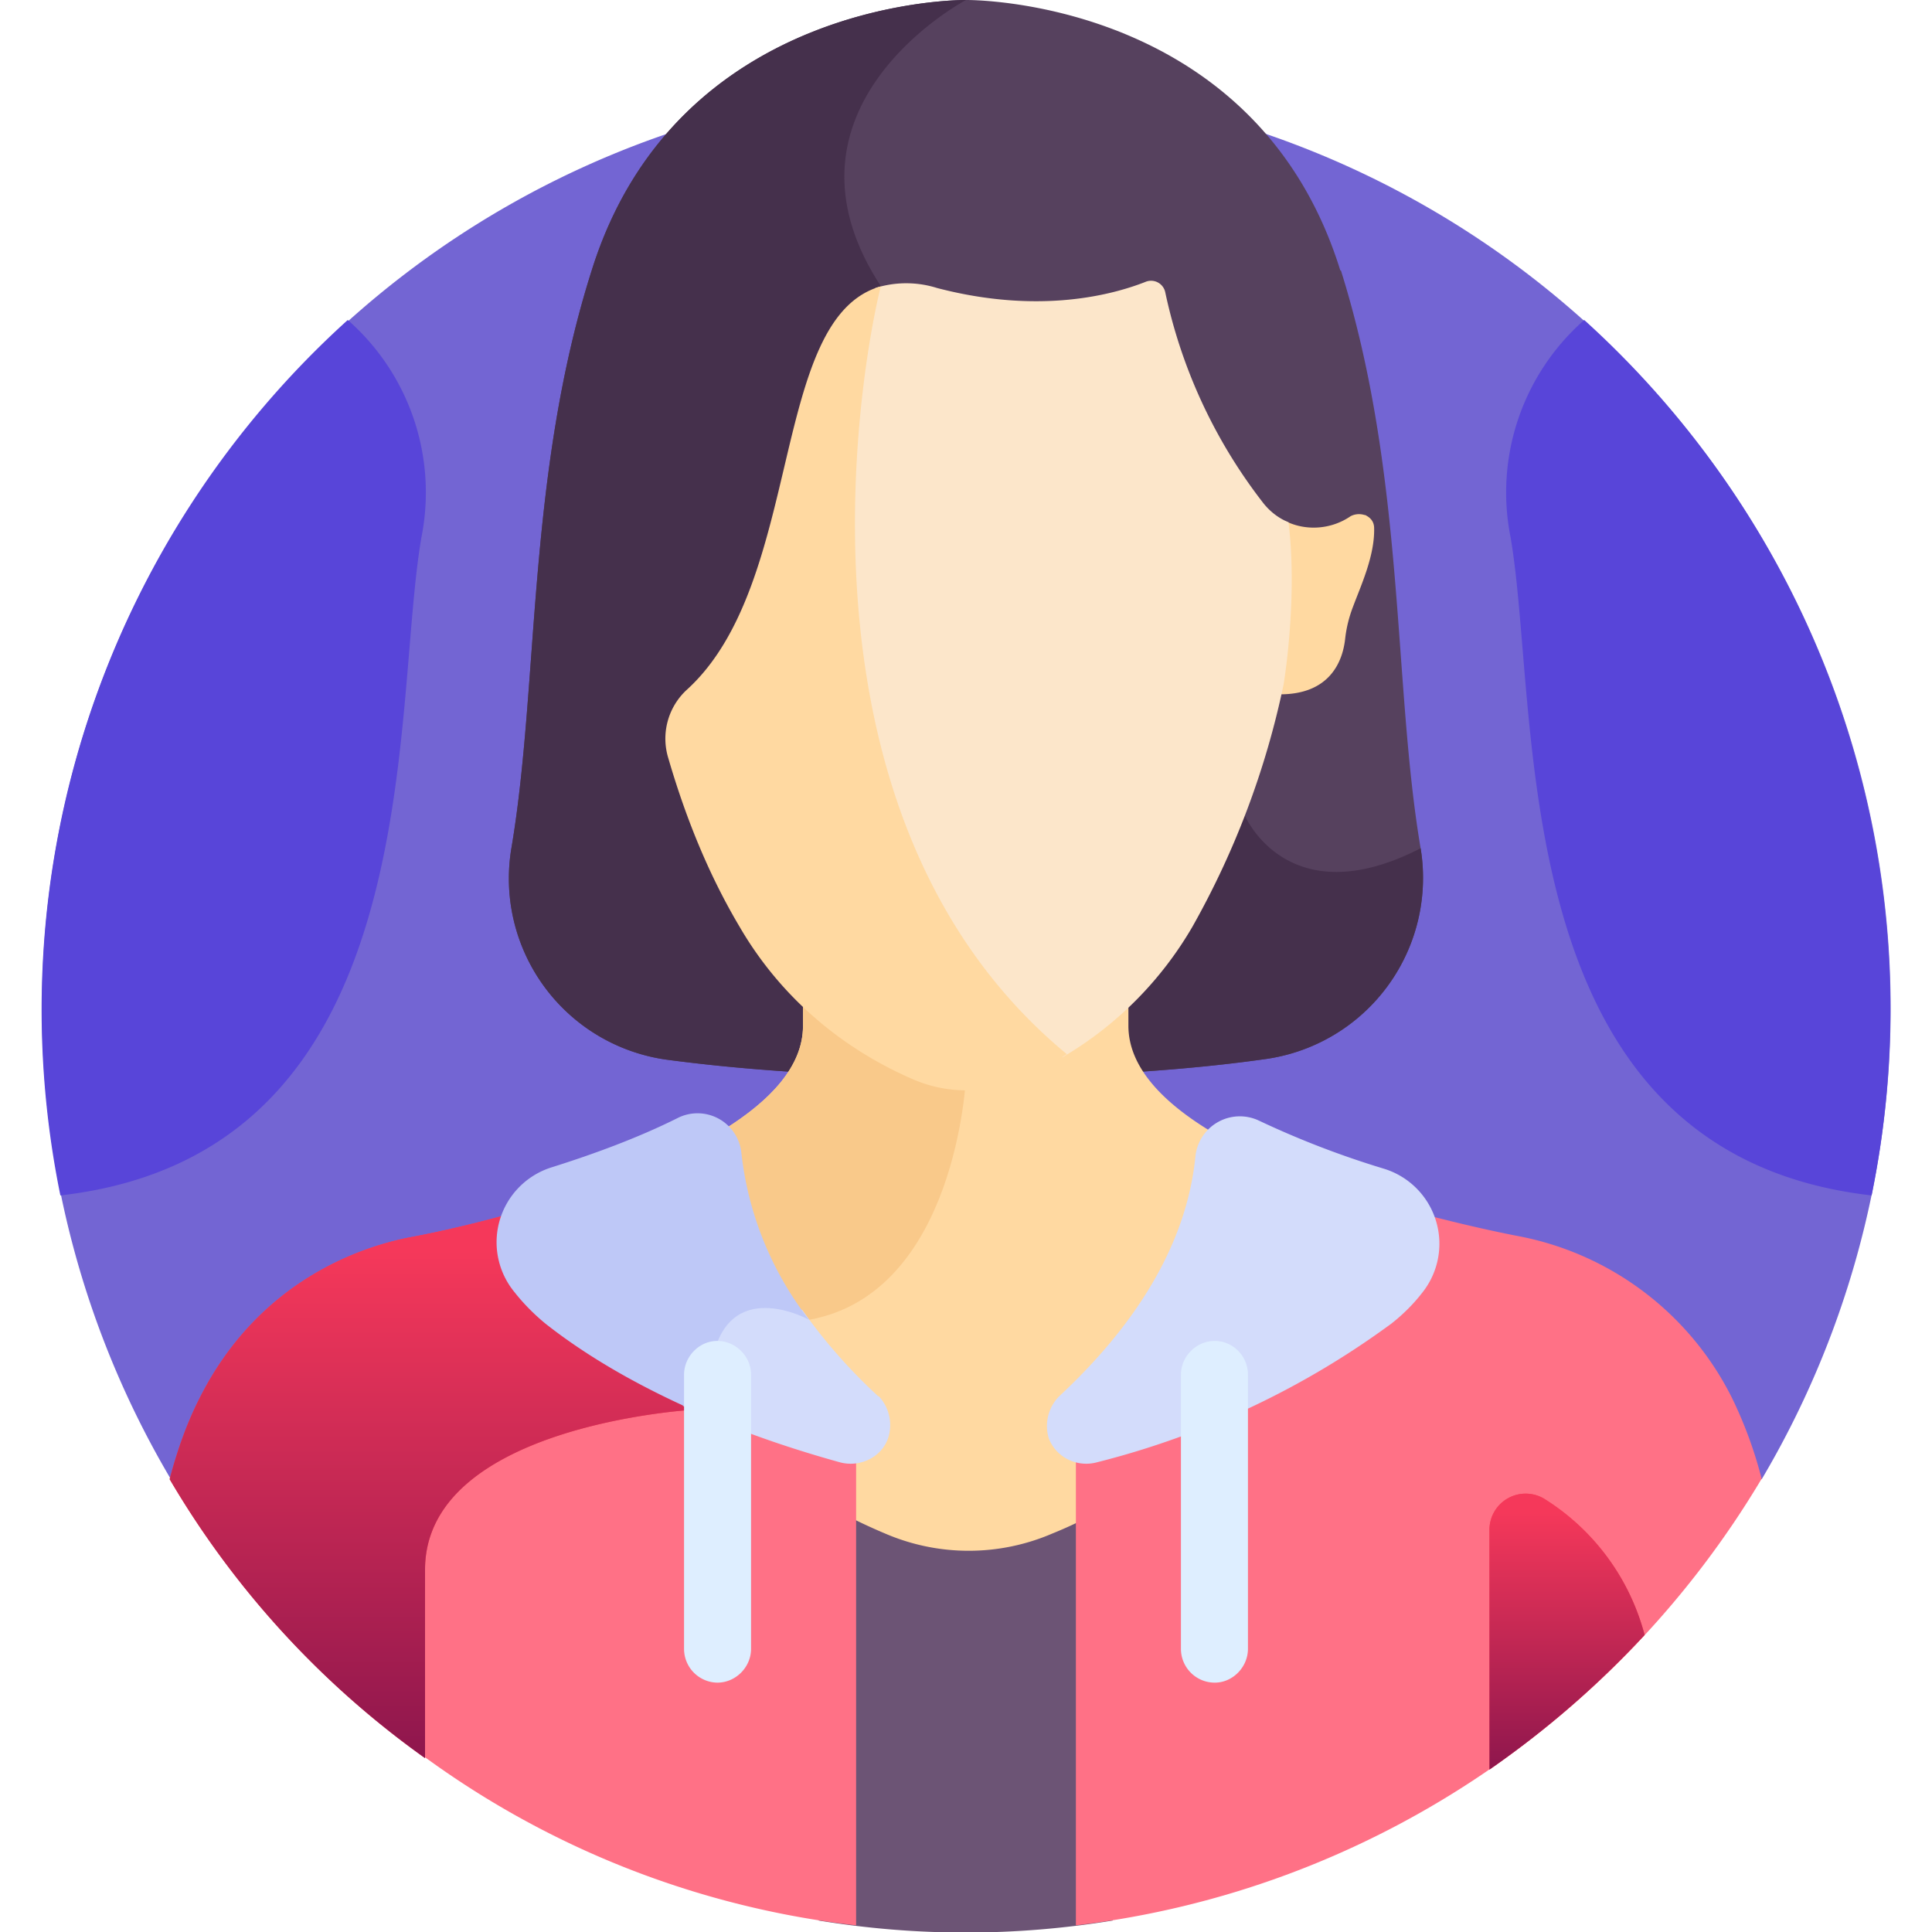
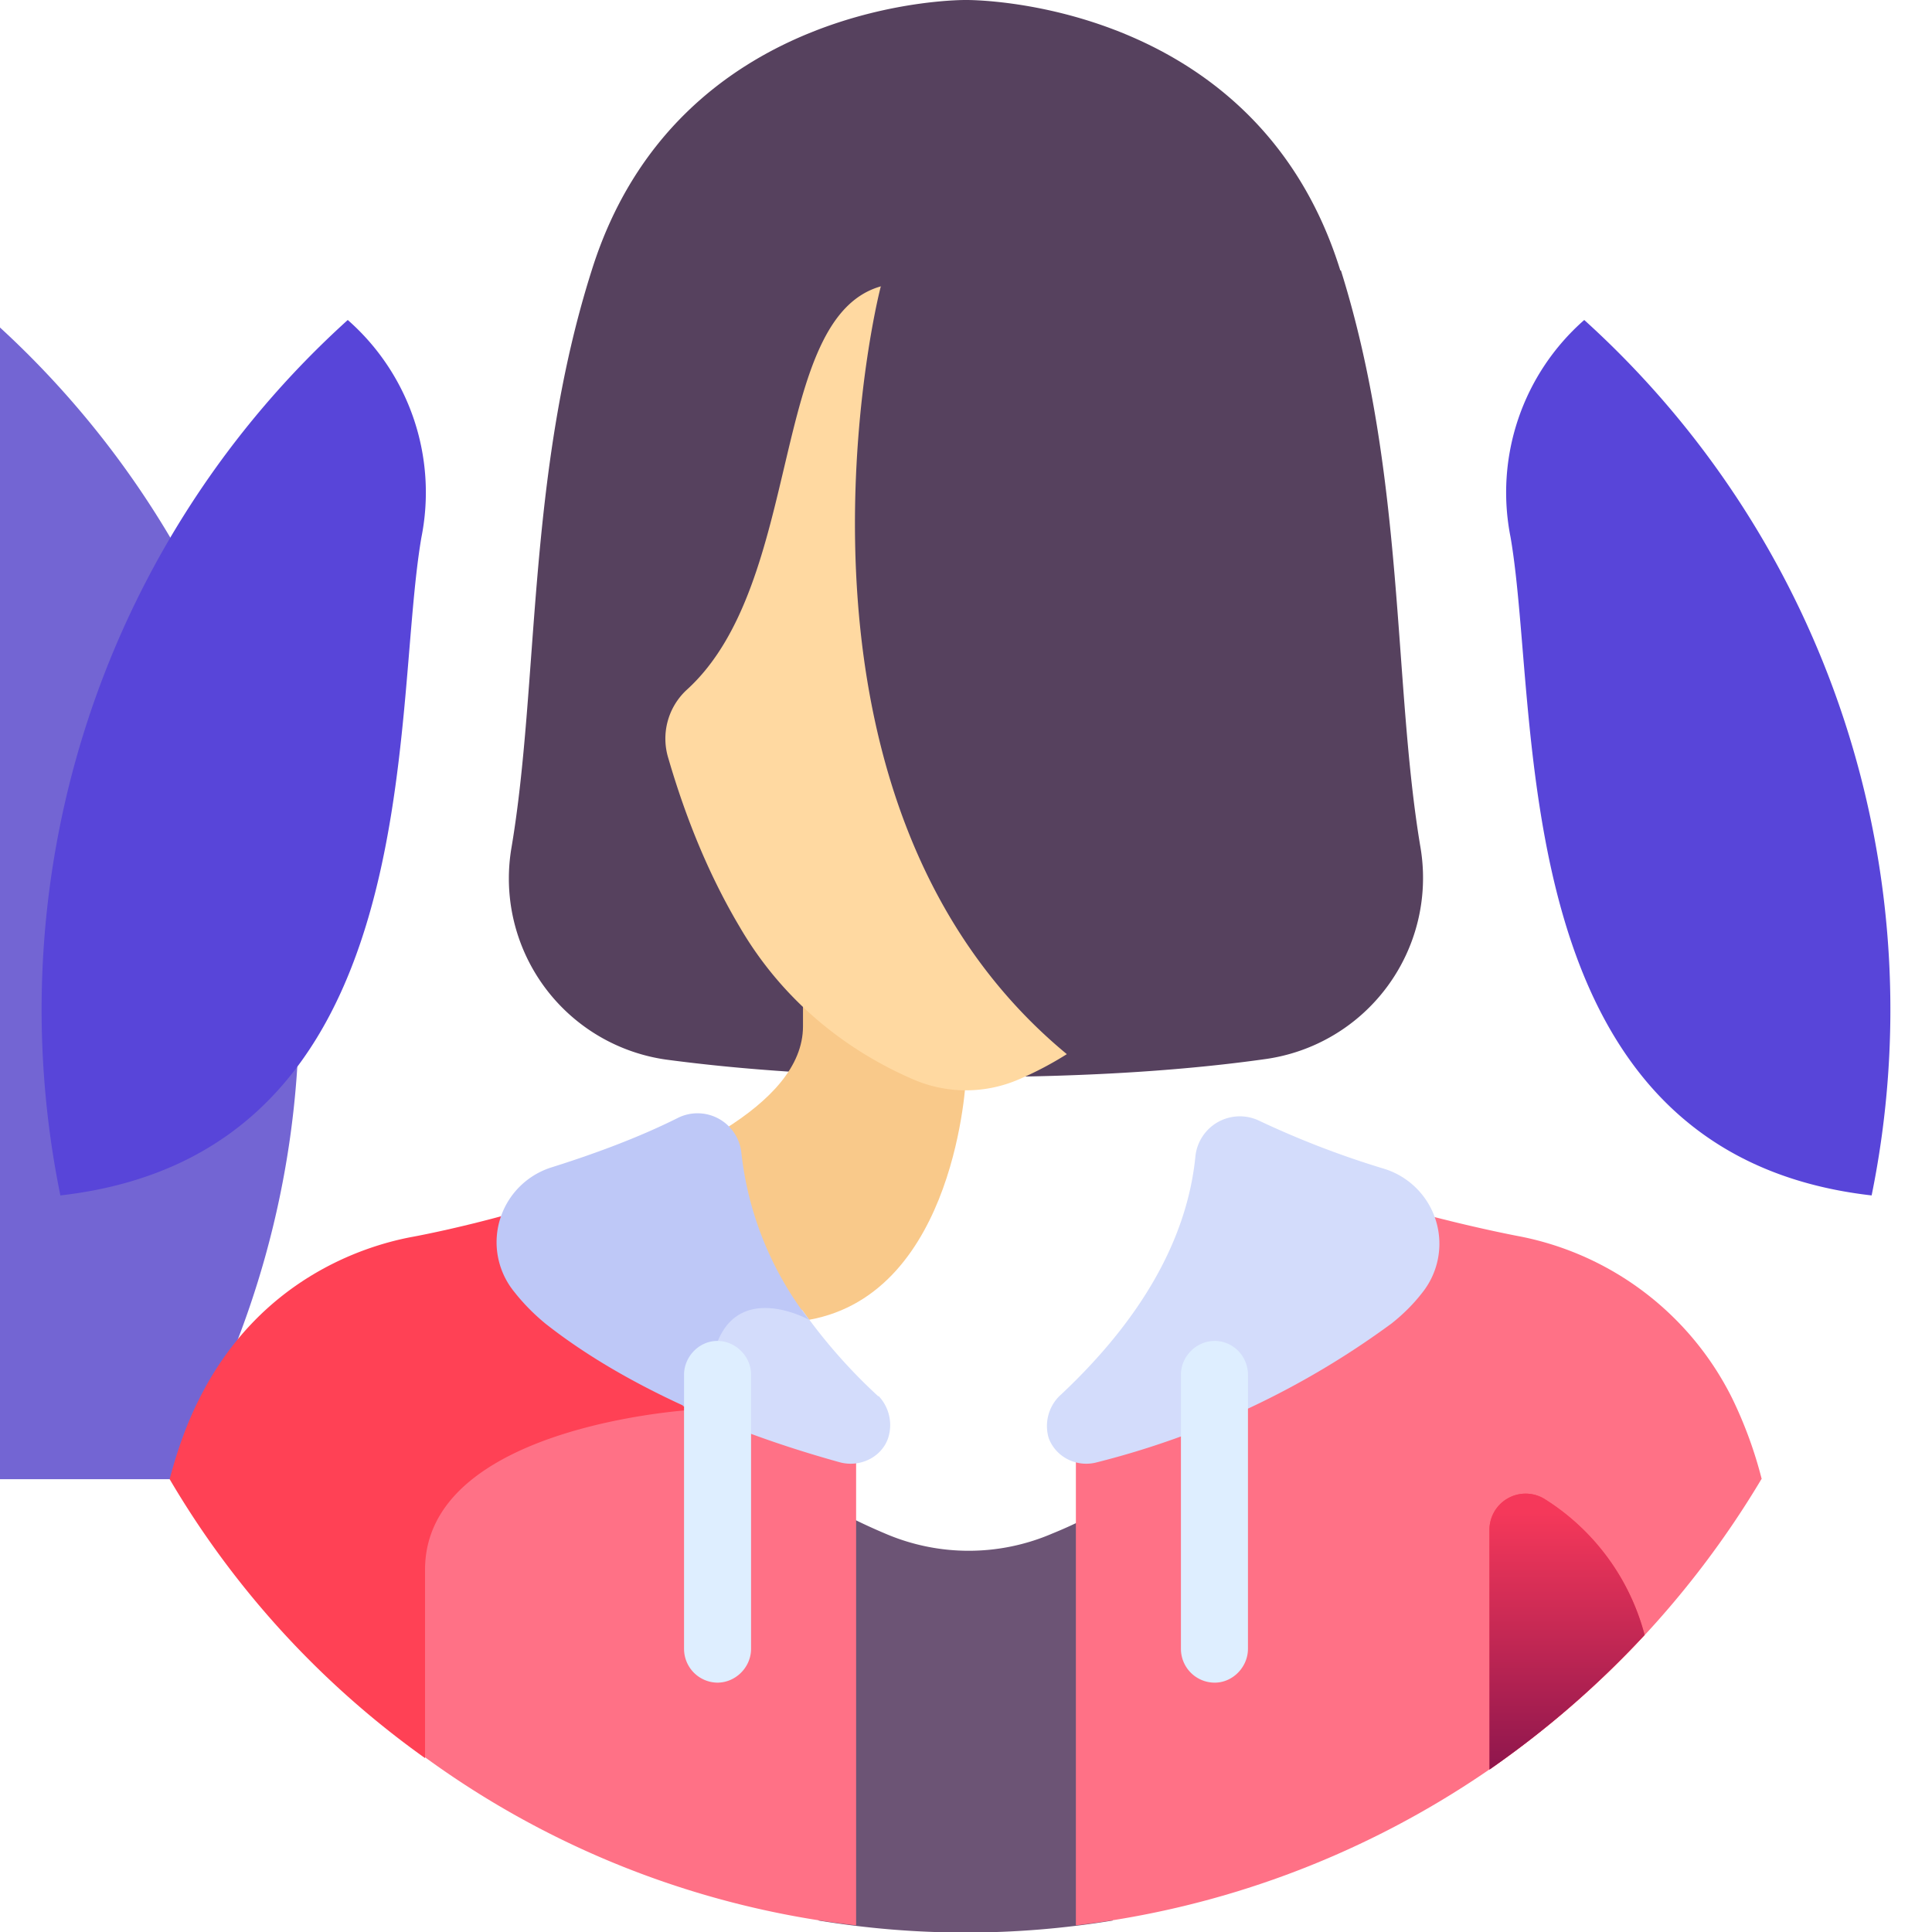
<svg xmlns="http://www.w3.org/2000/svg" width="32" height="32" fill="none">
  <g clip-path="url(#a)">
-     <path fill="#7365d3" d="M2.82 24.5h26.36a15.31 15.31 0 1 0-26.35 0" />
+     <path fill="#7365d3" d="M2.82 24.5a15.31 15.31 0 1 0-26.35 0" />
    <path fill="#56415e" d="M22.2 4.48C20.79-.06 16 0 16 0s-4.78-.06-6.2 4.48c-1.08 3.4-.87 6.86-1.33 9.57a3.03 3.03 0 0 0 2.56 3.5c1.2.16 2.8.29 4.97.29s3.77-.13 4.97-.3a3.03 3.03 0 0 0 2.56-3.49c-.46-2.71-.25-6.16-1.32-9.57" />
-     <path fill="#45304c" d="M16 0s-4.78-.06-6.2 4.48c-1.08 3.4-.87 6.86-1.33 9.57a3.03 3.03 0 0 0 2.56 3.5c1.2.16 2.8.29 4.97.29s3.77-.13 4.97-.3a3.03 3.03 0 0 0 2.56-3.49c-2.2 1.13-2.91-.54-2.91-.54s-4.09-5.8-6.03-8.77S16 0 16 0" />
-     <path fill="#ffd9a1" d="M19.9 19.16q.02-.24.19-.4c-.82-.49-1.4-1.08-1.4-1.77v-.5c-.65.58-1.77 1.33-2.69 1.35-.92-.02-2.04-.77-2.7-1.35v.5c0 .67-.54 1.24-1.31 1.72q.16.16.2.4.2 2.13 2.29 4.09c.41.38.04 1.08-.54.92l-.25-.07a.1.1 0 0 0-.12.1v.83q.52.31 1.1.56a3.5 3.5 0 0 0 2.75 0q.53-.23 1.01-.5v-.87a.1.1 0 0 0-.12-.1l-.16.05c-.59.16-.96-.54-.54-.92q2.07-1.94 2.29-4.04" />
    <path fill="#f9c98a" d="M13.3 17c0 .66-.54 1.23-1.31 1.71q.16.16.2.4.12 1.41 1.1 2.77l.11-.02c2.45-.44 2.6-4.02 2.6-4.02-.92-.02-2.04-.77-2.7-1.35z" />
    <path fill="#6c5475" d="M18.43 24.9q-.48.29-1 .5a3.5 3.5 0 0 1-2.77 0q-.57-.24-1.1-.55v6.96a15 15 0 0 0 4.87 0z" />
    <path fill="#ff7186" d="M11.8 22.18c-.28.66-.37.96-.4 1.1-.27.01-1.22.1-2.16.41-1.5.5-2.29 1.3-2.29 2.32v3.03a15 15 0 0 0 7.23 2.85V23L12 21.86q-.12.14-.2.32" />
    <path fill="#ff4155" d="M12.08 21.9 8.5 20.09c-.96.27-1.69.4-1.69.4-.79.15-2.52.7-3.51 2.68q-.29.57-.49 1.33a15 15 0 0 0 4.23 4.62V26c0-2.4 4.44-2.65 4.44-2.65s-.01-.17.4-1.15a1 1 0 0 1 .19-.3" />
-     <path fill="url(#b)" d="M12.08 21.9 8.5 20.09c-.96.27-1.69.4-1.69.4-.79.15-2.52.7-3.51 2.68q-.29.57-.49 1.33a15 15 0 0 0 4.23 4.62V26c0-2.4 4.44-2.65 4.44-2.65s-.01-.17.4-1.15a1 1 0 0 1 .19-.3" />
    <path fill="#ff7186" d="M29.18 24.5a7 7 0 0 0-.49-1.34 5 5 0 0 0-3.51-2.68s-.65-.12-1.53-.35l-5.83 2.92v8.84c4.83-.57 8.98-3.4 11.36-7.4" />
    <path fill="#d3dcfb" d="M18.17 24.22a14 14 0 0 0 4.88-2.3q.29-.23.5-.5a1.3 1.3 0 0 0-.62-2.06 15 15 0 0 1-2.08-.8.74.74 0 0 0-1.05.59c-.11 1.12-.67 2.5-2.26 3.98a.7.7 0 0 0-.17.69c.12.32.47.49.8.4M14.55 23.13a9 9 0 0 1-1.26-1.43 1.4 1.4 0 0 0-.94-.08 1 1 0 0 0-.55.56c-.28.66-.37.96-.4 1.1h-.1c1 .46 1.96.76 2.61.94.33.09.69-.08.8-.4a.7.7 0 0 0-.16-.7" />
    <path fill="#bec8f7" d="M12.28 19.1a.73.73 0 0 0-1.06-.58c-.66.33-1.4.6-2.1.82a1.3 1.3 0 0 0-.6 2.06q.22.28.51.52c.76.6 1.63 1.07 2.46 1.44 0 0-.01-.17.4-1.15.4-.97 1.51-.35 1.51-.35a5.5 5.5 0 0 1-1.12-2.76" />
    <path fill="#deeeff" d="M11.88 27.87a.56.56 0 0 1-.55-.56v-4.54c0-.3.25-.56.55-.56s.56.25.56.56v4.54c0 .3-.25.56-.56.56M20.12 27.87a.56.56 0 0 1-.56-.56v-4.54c0-.3.25-.56.56-.56.3 0 .55.25.55.56v4.54c0 .3-.25.56-.55.56" />
    <path fill="#5845d9" d="M26.24 5.3a3.8 3.8 0 0 0-1.22 3.6c.51 2.96-.16 10.2 5.98 10.9a15.4 15.4 0 0 0-4.76-14.5M5.76 5.3a3.8 3.8 0 0 1 1.22 3.6c-.51 2.96.16 10.2-5.98 10.9A15.4 15.4 0 0 1 5.76 5.3" />
    <path fill="#ff4155" d="M27.24 27.08a3.8 3.8 0 0 0-1.67-2.26.6.6 0 0 0-.9.5v3.99q1.41-.98 2.57-2.23" />
    <path fill="url(#c)" d="M27.24 27.08a3.8 3.8 0 0 0-1.67-2.26.6.6 0 0 0-.9.5v3.99q1.41-.98 2.57-2.23" />
-     <path fill="#ffd9a1" d="M22.6 8.53a.3.3 0 0 0-.23.02c-.32.22-.74.25-1.08.08.17 1.2-.07 2.7-.07 2.7l-.04.17c.85.01 1.06-.55 1.1-.92q.03-.27.13-.53c.13-.35.36-.84.35-1.3q0-.15-.15-.22" />
-     <path fill="#fce6ca" d="M21.34 8.65q-.24-.1-.41-.31a8.6 8.6 0 0 1-1.63-3.5.24.24 0 0 0-.33-.17c-.51.2-1.73.55-3.45.1a1.7 1.7 0 0 0-1.02 0c-.33 1.44-1.58 8.78 3.1 12.74a6 6 0 0 0 2.15-2.16 14 14 0 0 0 1.51-4.01c.1-.63.2-1.76.08-2.7" />
    <path fill="#ffd9a1" d="M14.6 4.74c-1.87.51-1.27 4.92-3.23 6.69a1.1 1.1 0 0 0-.3 1.13q.46 1.58 1.18 2.79c.65 1.12 1.65 2 2.88 2.53a2.2 2.2 0 0 0 1.74 0q.42-.18.8-.42c-4.89-4.04-3.32-11.8-3.08-12.72" />
  </g>
  <defs>
    <linearGradient id="b" x1="7.46" x2="7.46" y1="20.09" y2="29.12" gradientUnits="userSpaceOnUse">
      <stop offset=".07" stop-color="#f5385a" />
      <stop offset="1" stop-color="#8e164d" />
    </linearGradient>
    <linearGradient id="c" x1="25.96" x2="25.96" y1="24.73" y2="29.32" gradientUnits="userSpaceOnUse">
      <stop offset=".07" stop-color="#f5385a" />
      <stop offset="1" stop-color="#8e164d" />
    </linearGradient>
    <clipPath id="a">
      <path fill="#fff" d="M0 0h32v32H0z" />
    </clipPath>
  </defs>
</svg>